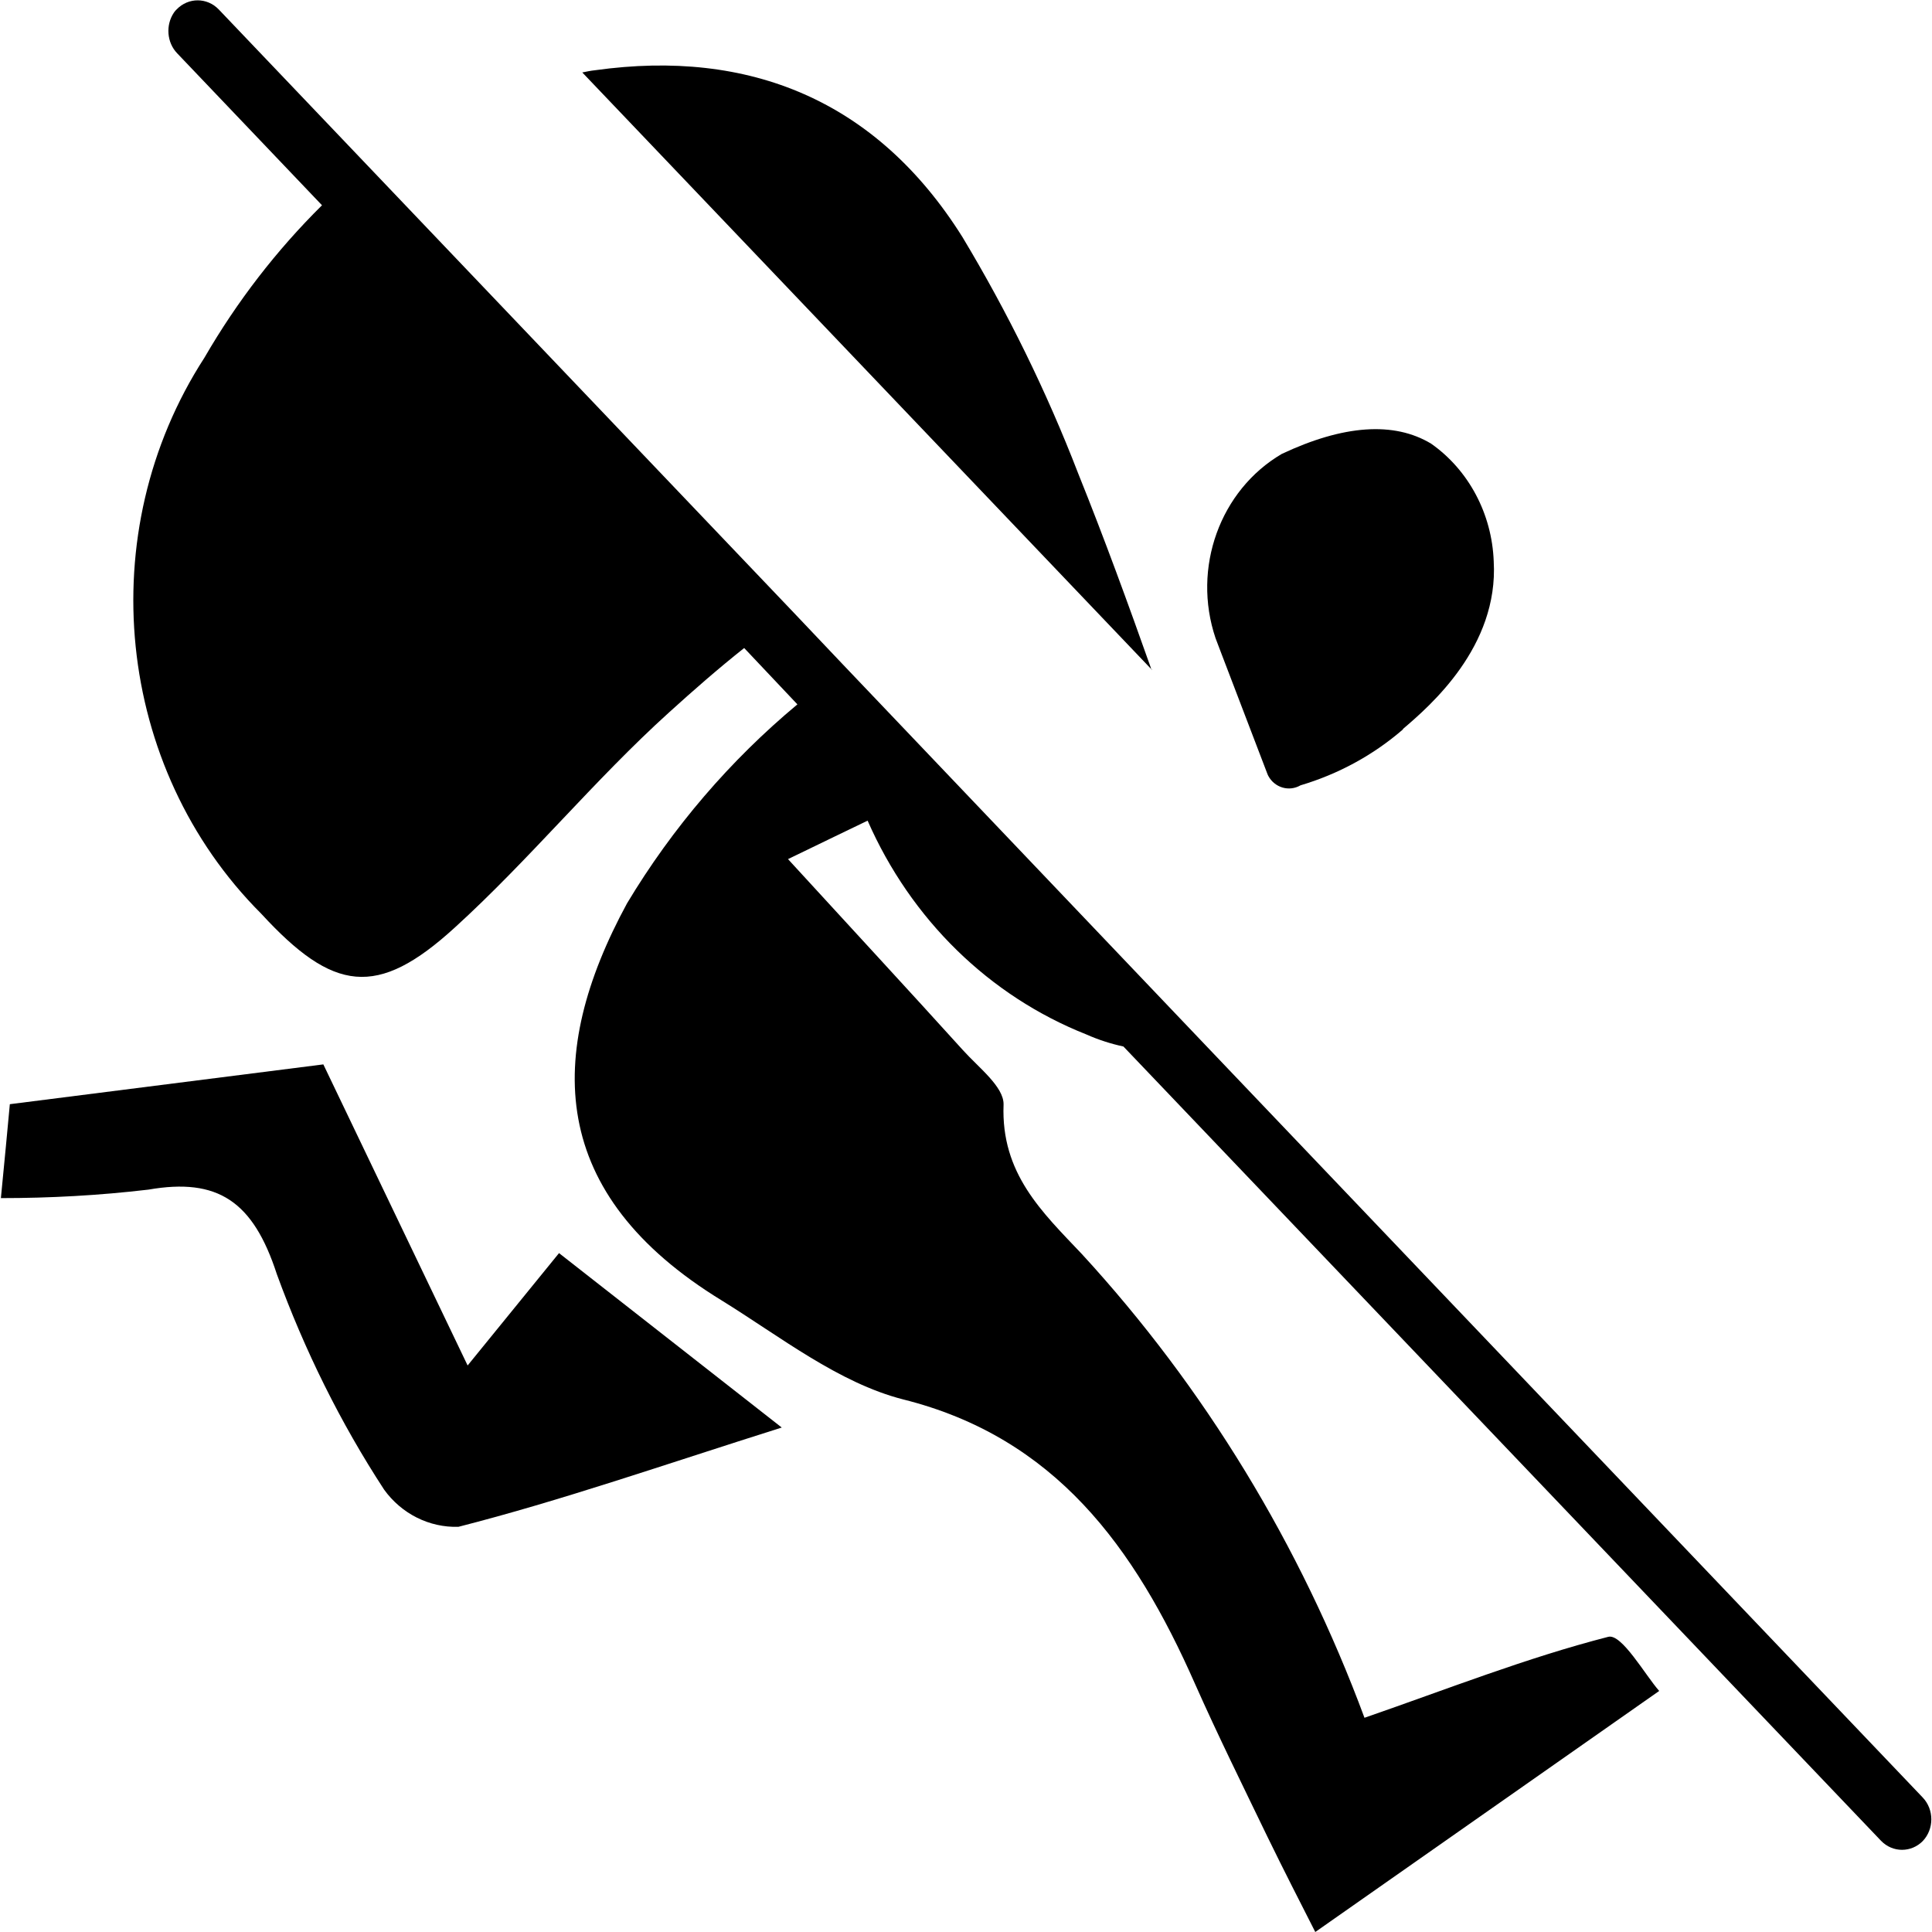
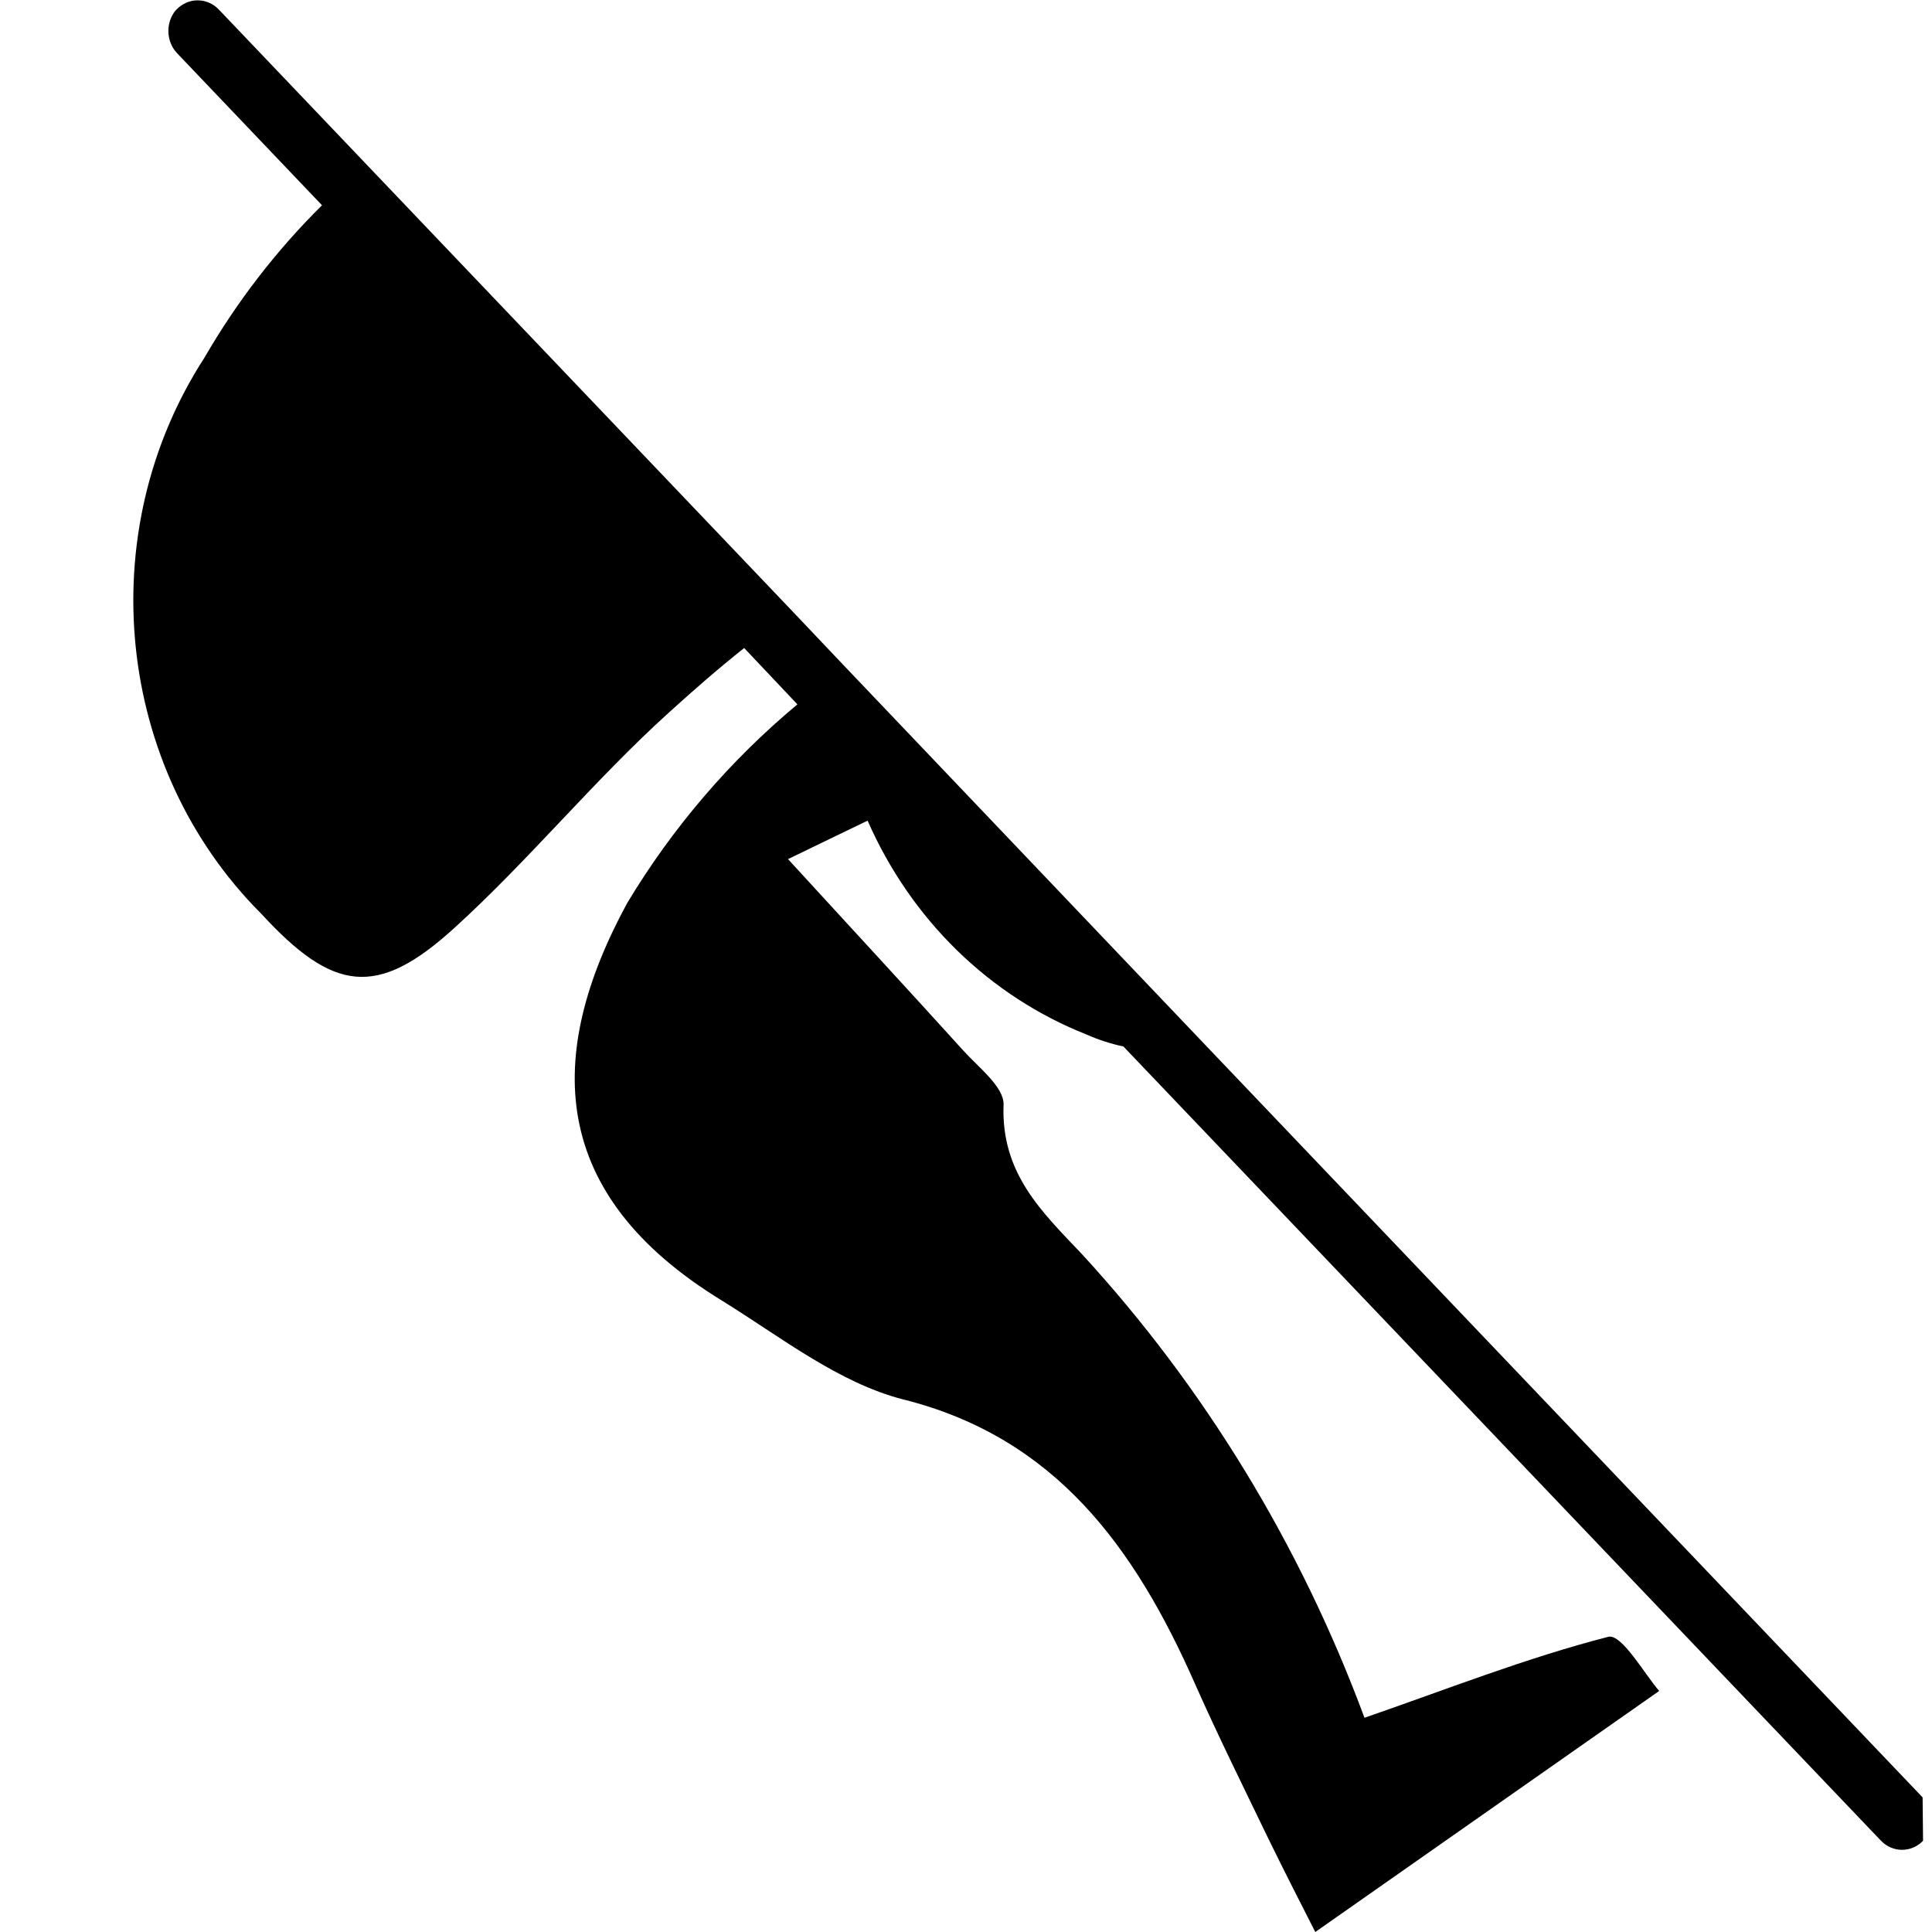
<svg xmlns="http://www.w3.org/2000/svg" id="Layer_1" data-name="Layer 1" viewBox="0 0 43.2 43.2">
  <defs>
    <style>
      .cls-1 {
        fill: #000;
        stroke-width: 0px;
      }
    </style>
  </defs>
  <g id="Group_1666" data-name="Group 1666">
    <g id="Group_1665" data-name="Group 1665">
-       <path id="Path_3040" data-name="Path 3040" class="cls-1" d="M43,41.16c-.26.27-.68.27-.94,0,0,0,0,0,0,0l-16.94-17.76c-.28-.06-.56-.15-.83-.27-2.17-.86-3.92-2.57-4.89-4.78-.48.23-.89.43-1.78.86,1.42,1.55,2.67,2.9,3.91,4.27.35.39.92.82.91,1.22-.06,1.54.86,2.4,1.75,3.34,2.74,2.98,4.89,6.51,6.32,10.37,1.85-.64,3.62-1.34,5.45-1.81.3-.08.83.86,1.14,1.21-2.57,1.8-5.05,3.54-7.69,5.39-.31-.61-.7-1.37-1.07-2.13-.55-1.14-1.11-2.27-1.62-3.42-1.35-3.06-3.13-5.51-6.53-6.36-1.44-.37-2.74-1.4-4.05-2.21-3.89-2.38-3.96-5.49-2.12-8.88,1.02-1.7,2.31-3.2,3.81-4.45l-1.19-1.26c-.58.46-1.14.95-1.68,1.44-1.67,1.51-3.12,3.29-4.79,4.81-1.74,1.59-2.72,1.44-4.33-.31-3.26-3.26-3.8-8.52-1.27-12.43.73-1.26,1.61-2.4,2.63-3.41L3.96,1.19c-.23-.24-.26-.63-.07-.91.02-.03.04-.05.06-.07.26-.27.68-.27.94,0,0,0,0,0,0,0l12.85,13.48,1.1,1.16,8.22,8.63,15.93,16.71c.26.27.26.71,0,.98h0" />
-       <path id="Path_3041" data-name="Path 3041" class="cls-1" d="M25.76,14.98L13.02,1.62c.1-.02.19-.04.29-.05,3.44-.48,6.29.67,8.21,3.73,1.01,1.68,1.88,3.45,2.59,5.29.58,1.44,1.12,2.92,1.64,4.39" />
-       <path id="Path_3042" data-name="Path 3042" class="cls-1" d="M10.45,30.54l2.05-2.52,4.98,3.9c-2.66.84-4.92,1.63-7.23,2.22-.65.02-1.27-.29-1.66-.83-.98-1.5-1.78-3.12-2.4-4.82-.53-1.63-1.32-2.16-2.87-1.89-1.1.13-2.2.19-3.3.19.08-.84.15-1.53.2-2.1l7.01-.89,3.23,6.74" />
-       <path id="Path_3043" data-name="Path 3043" class="cls-1" d="M31.37,16.31c-.67.58-1.45,1-2.29,1.25-.26.15-.58.05-.72-.21-.01-.02-.02-.04-.03-.07l-1.04-2.72-.11-.29c-.53-1.57.1-3.31,1.48-4.12,1.38-.65,2.51-.73,3.34-.23.84.59,1.36,1.57,1.4,2.63.11,1.91-1.42,3.23-2.03,3.75" />
+       <path id="Path_3040" data-name="Path 3040" class="cls-1" d="M43,41.16c-.26.27-.68.27-.94,0,0,0,0,0,0,0l-16.94-17.76c-.28-.06-.56-.15-.83-.27-2.17-.86-3.92-2.57-4.89-4.78-.48.23-.89.43-1.78.86,1.42,1.55,2.67,2.9,3.91,4.27.35.39.92.82.91,1.22-.06,1.54.86,2.4,1.75,3.34,2.74,2.98,4.89,6.51,6.32,10.37,1.85-.64,3.62-1.34,5.45-1.81.3-.08.83.86,1.14,1.21-2.57,1.8-5.05,3.54-7.69,5.39-.31-.61-.7-1.37-1.07-2.13-.55-1.14-1.11-2.27-1.62-3.42-1.35-3.06-3.13-5.51-6.53-6.36-1.44-.37-2.74-1.4-4.05-2.21-3.89-2.38-3.96-5.49-2.12-8.88,1.02-1.7,2.31-3.2,3.81-4.45l-1.19-1.26c-.58.46-1.14.95-1.68,1.44-1.67,1.51-3.12,3.29-4.79,4.81-1.74,1.59-2.72,1.44-4.33-.31-3.26-3.26-3.8-8.52-1.27-12.43.73-1.26,1.61-2.4,2.63-3.41L3.96,1.19c-.23-.24-.26-.63-.07-.91.02-.03.04-.05.06-.07.26-.27.68-.27.94,0,0,0,0,0,0,0l12.85,13.48,1.1,1.16,8.22,8.63,15.93,16.71h0" />
    </g>
  </g>
</svg>